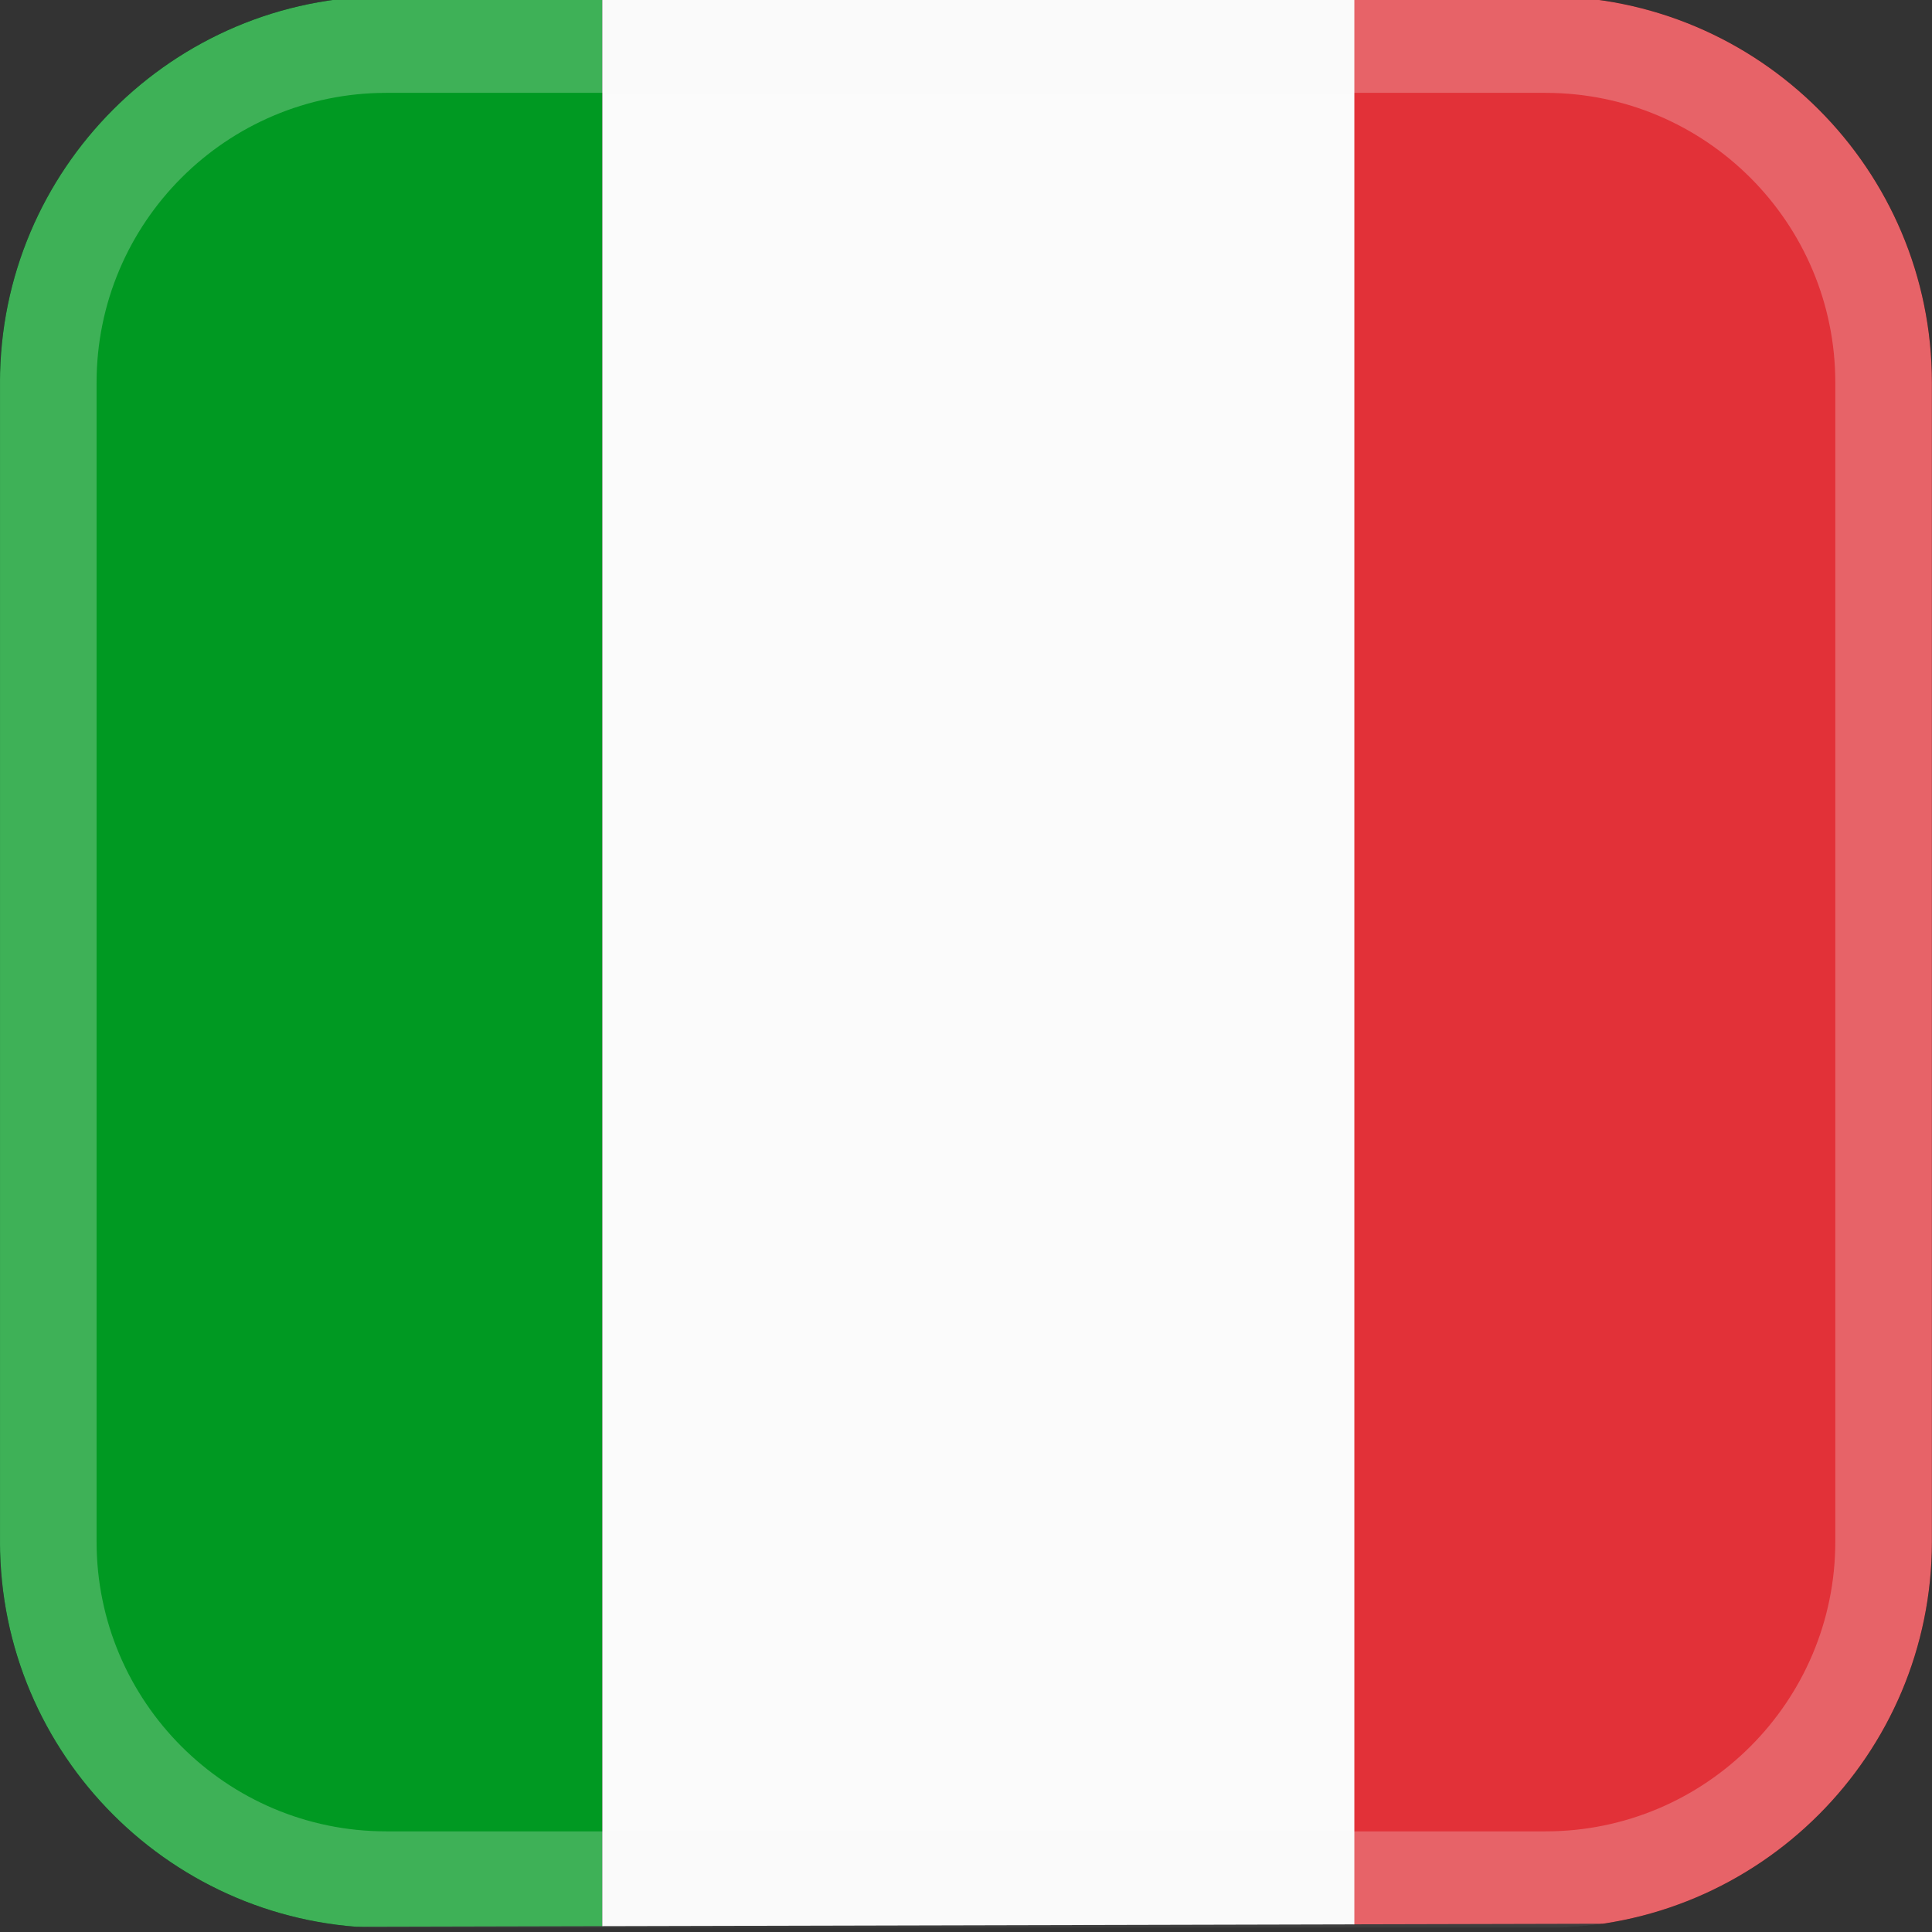
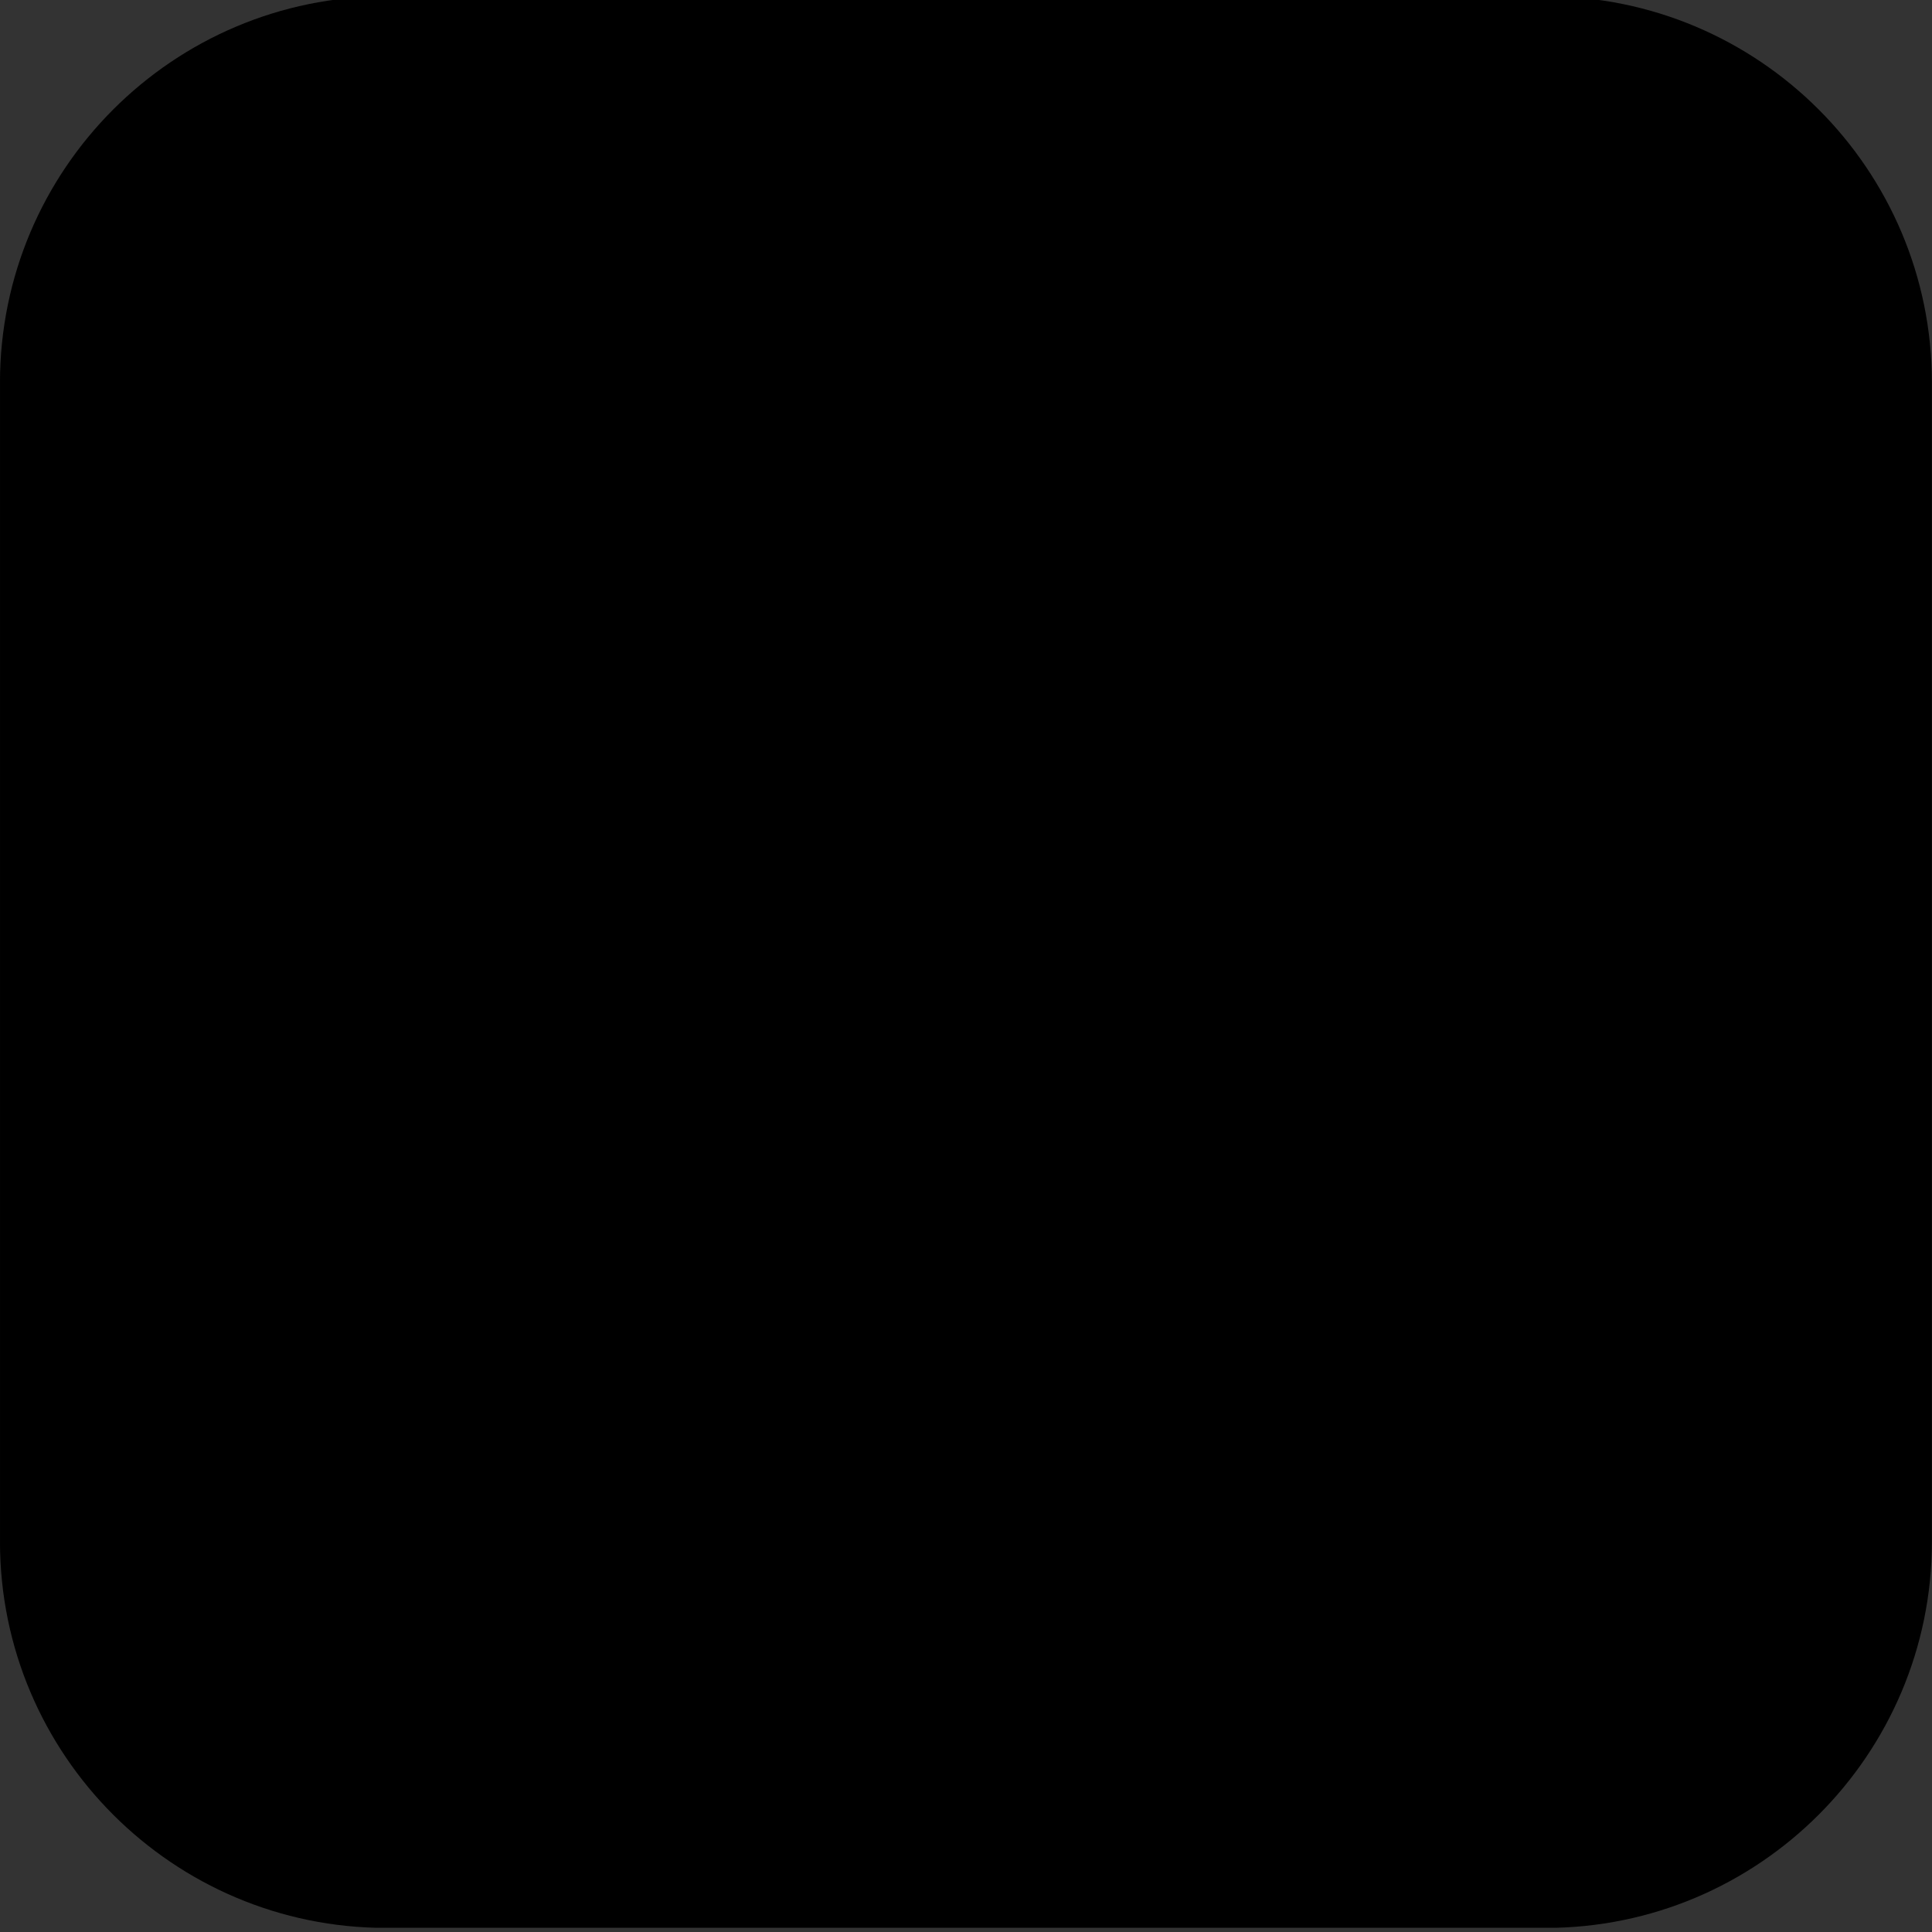
<svg xmlns="http://www.w3.org/2000/svg" width="100%" height="100%" viewBox="0 0 40 40" version="1.1" xml:space="preserve" style="fill-rule:evenodd;clip-rule:evenodd;stroke-linejoin:round;stroke-miterlimit:2;">
  <rect x="0" y="0" width="40" height="40" fill="#333333" stroke="none" />
  <g transform="matrix(1,0,0,1,-444,-540)">
    <g id="flag_square_it" transform="matrix(0.418,0,0,0.456,443.011,181.729)">
      <rect x="2.367" y="785.51" width="95.7" height="87.7" style="fill-opacity:0;" />
      <clipPath id="_clip1">
        <rect x="2.367" y="785.51" width="95.7" height="87.7" />
      </clipPath>
      <g clip-path="url(#_clip1)">
        <g transform="matrix(1.367,0,0,4.616,-16.773,720.889)">
          <path d="M84,17.8C84,15.703 77.727,14 70,14L28,14C20.273,14 14,15.703 14,17.8L14,29.2C14,31.297 20.273,33 28,33L70,33C77.727,33 84,31.297 84,29.2L84,17.8Z" />
          <clipPath id="_clip2">
-             <path d="M84,17.8C84,15.703 77.727,14 70,14L28,14C20.273,14 14,15.703 14,17.8L14,29.2C14,31.297 20.273,33 28,33L70,33C77.727,33 84,31.297 84,29.2L84,17.8Z" />
-           </clipPath>
+             </clipPath>
          <g clip-path="url(#_clip2)">
            <g transform="matrix(0.109,-7.00033e-05,0,0.019,63.019,13.965)">
              <g id="rect5759" transform="matrix(2.909,0,0,5.722,-7556.9,-18260)">
                <rect x="2597.8" y="3191.2" width="82.5" height="174.75" style="fill:rgb(226,49,56);fill-rule:nonzero;" />
              </g>
-               <rect id="rect5765" x="-499.5" y="0" width="250" height="1000" style="fill:rgb(0,153,34);" />
-               <rect id="rect5767" x="-249.5" y="0" width="250" height="1000" style="fill:rgb(251,251,251);" />
            </g>
          </g>
        </g>
        <g transform="matrix(1.367,0,0,4.616,-16.773,720.889)">
-           <path d="M84,17.8C84,15.703 77.727,14 70,14L28,14C20.273,14 14,15.703 14,17.8L14,29.2C14,31.297 20.273,33 28,33L70,33C77.727,33 84,31.297 84,29.2L84,17.8Z" style="fill:rgb(251,251,251);fill-opacity:0;" />
-           <path d="M84,17.8L84,29.2C84,31.297 77.727,33 70,33L28,33C20.273,33 14,31.297 14,29.2L14,17.8C14,15.703 20.273,14 28,14L70,14C77.727,14 84,15.703 84,17.8ZM80.5,17.8C80.5,16.227 75.795,14.95 70,14.95L28,14.95C22.205,14.95 17.5,16.227 17.5,17.8L17.5,29.2C17.5,30.773 22.205,32.05 28,32.05L70,32.05C75.795,32.05 80.5,30.773 80.5,29.2L80.5,17.8Z" style="fill:rgb(251,251,251);fill-opacity:0.25;" />
-         </g>
+           </g>
      </g>
    </g>
  </g>
</svg>